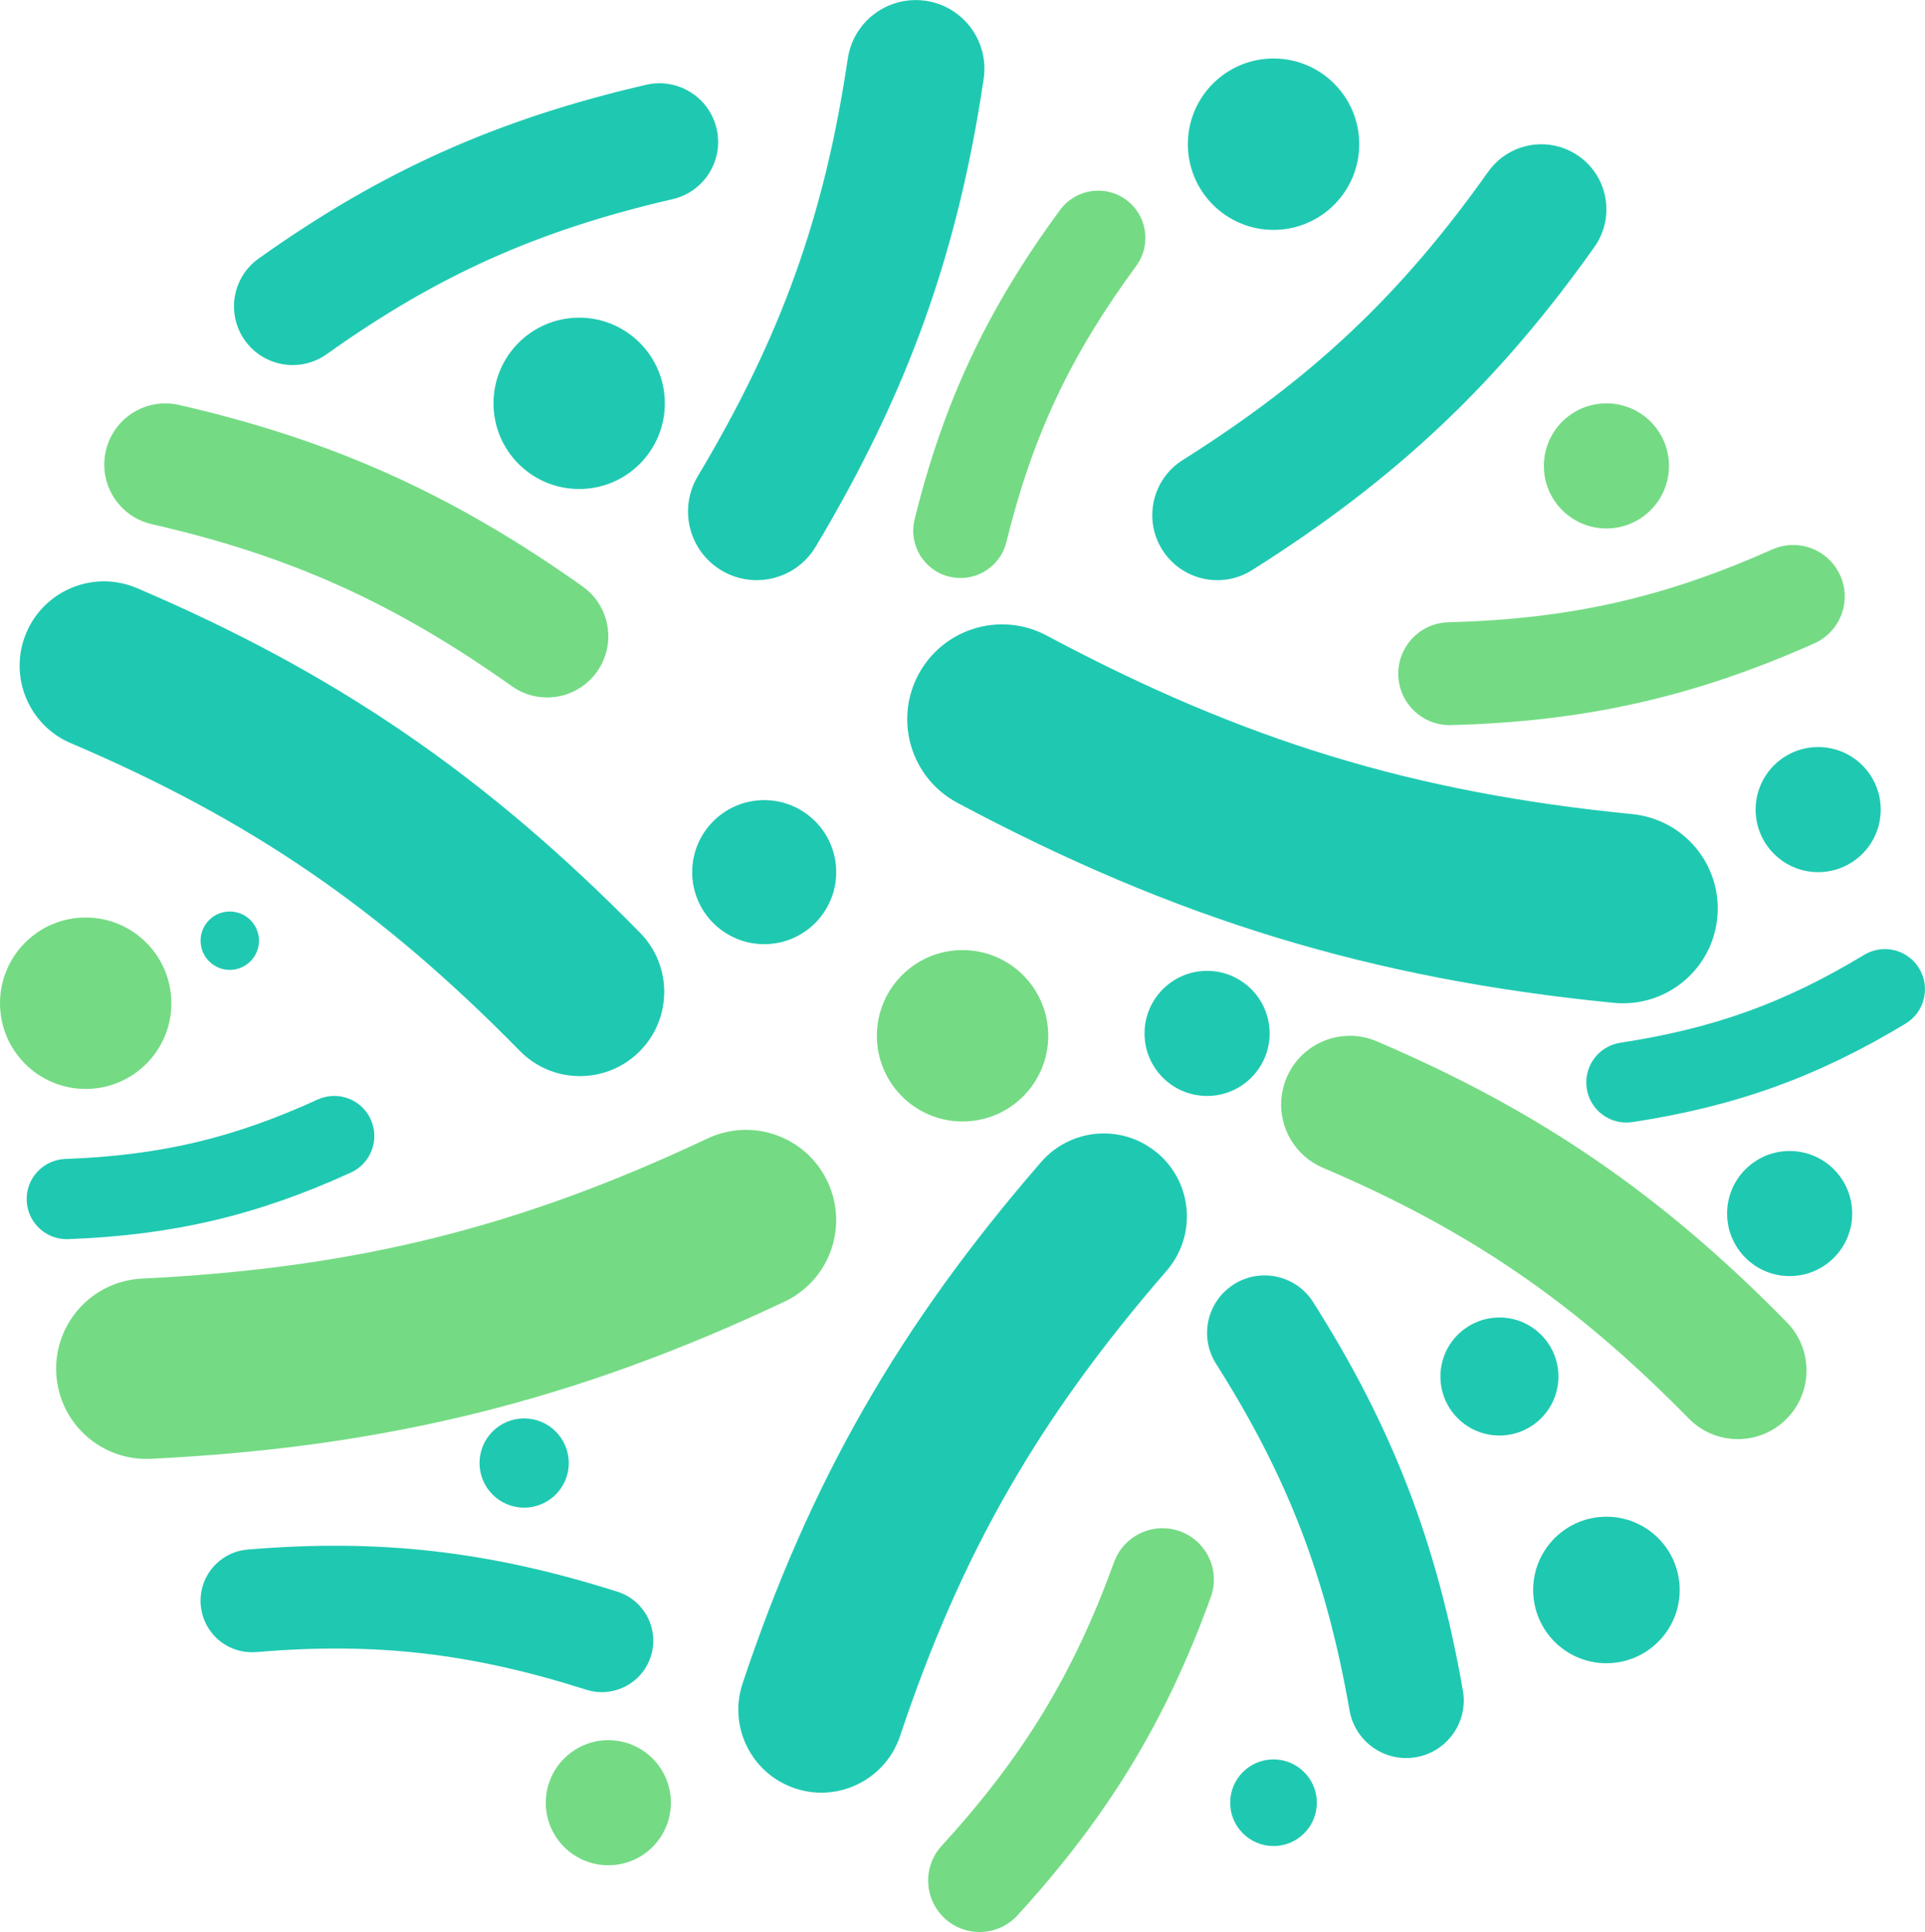
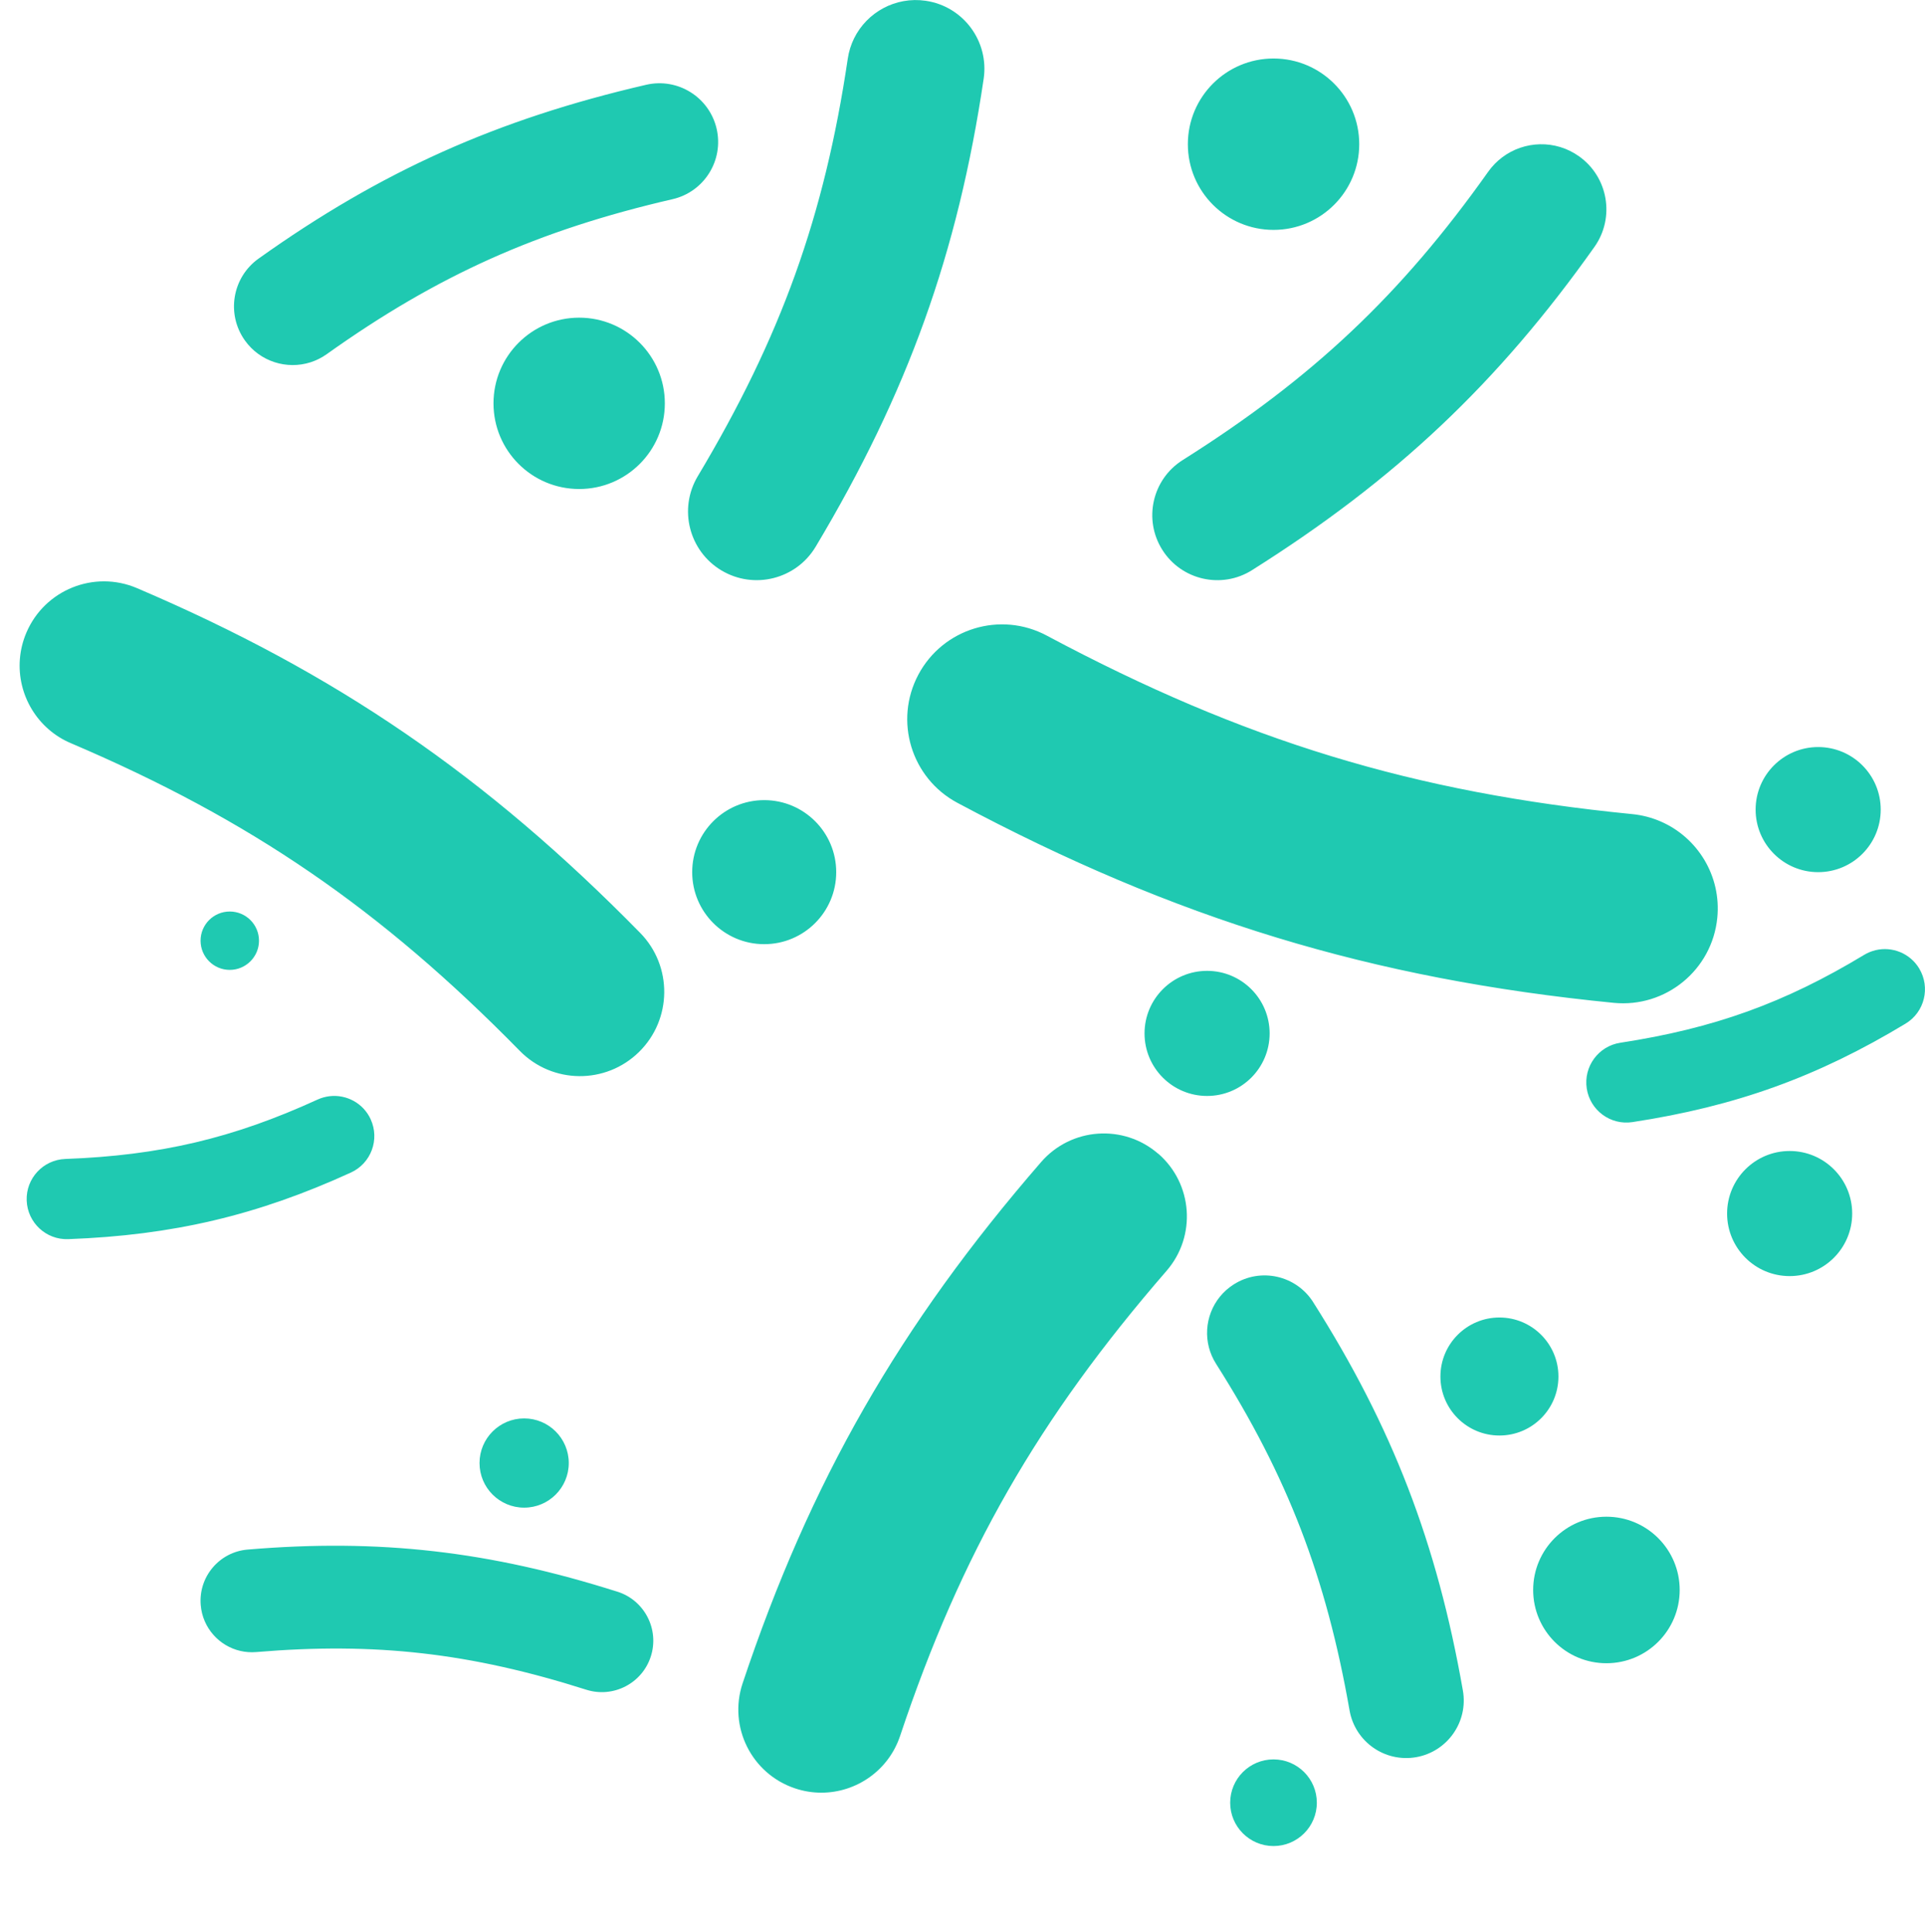
<svg xmlns="http://www.w3.org/2000/svg" id="Layer_2" data-name="Layer 2" viewBox="0 0 461.65 463.32">
  <defs>
    <style>
      .cls-1 {
        fill: #74db84;
      }

      .cls-2 {
        fill: #1fc9b1;
      }
    </style>
  </defs>
  <g id="Layer_1-2" data-name="Layer 1">
-     <path class="cls-1" d="M25.38,108.13c1.81-7.9,9.67-12.83,17.56-11.02,36.65,8.39,65.59,21.4,96.77,43.52,6.6,4.69,8.16,13.84,3.47,20.44-4.68,6.61-13.83,8.17-20.44,3.48-28.22-20.02-53.23-31.28-86.34-38.85-1.53-.35-2.95-.93-4.23-1.69-5.33-3.17-8.25-9.51-6.8-15.87Zm202.25,30.15c4.9,1.21,9.84-.97,12.36-5.04,.6-.98,1.07-2.07,1.36-3.25,6.28-25.49,15.31-44.68,31.14-66.23,3.71-5.05,2.62-12.14-2.42-15.84-5.04-3.71-12.14-2.62-15.84,2.42-17.5,23.81-27.93,46.01-34.89,74.23-1.5,6.08,2.21,12.22,8.29,13.72Zm102.55,111.44c-8.37-3.57-18.05,.33-21.62,8.7-2.88,6.75-.91,14.35,4.35,18.91,1.26,1.1,2.72,2.02,4.34,2.71,35.11,14.96,60.53,32.39,87.75,60.14,6.38,6.5,16.8,6.6,23.3,.22,6.49-6.37,6.59-16.8,.22-23.3-30.08-30.66-59.49-50.81-98.36-67.38Zm-154.07,21.42c-2.18,.28-4.35,.91-6.45,1.89-45.33,21.38-84.62,31.11-135.61,33.59-11.94,.58-21.14,10.73-20.56,22.66,.58,11.93,10.73,21.13,22.67,20.56,56.33-2.74,101.78-14.01,151.96-37.68,10.81-5.1,15.44-17.99,10.34-28.8-4.11-8.72-13.29-13.41-22.35-12.23ZM441.32,138.01c-2.24-5.02-7.41-7.81-12.59-7.25-1.25,.14-2.49,.46-3.7,1-26.1,11.63-48.61,16.69-77.7,17.47-6.81,.18-12.18,5.85-12,12.66,.19,6.81,5.85,12.18,12.67,12,32.14-.86,58.18-6.73,87.08-19.59,6.22-2.77,9.02-10.06,6.25-16.29Zm-158.33,229.21c-5.16-1.87-10.76-.09-13.96,4.03-.77,.99-1.39,2.11-1.85,3.35-9.75,26.86-21.73,46.58-41.36,68.06-4.6,5.03-4.24,12.83,.79,17.43,5.03,4.59,12.83,4.24,17.42-.79,21.69-23.74,35.55-46.55,46.34-76.29,2.32-6.4-.98-13.48-7.39-15.8Zm-137.1,50.09c-8.28,0-15,6.72-15,15s6.71,15,15,15,15-6.71,15-15-6.71-15-15-15ZM385.25,126.73c8.28,0,15-6.72,15-15s-6.71-15-15-15-15,6.71-15,15,6.71,15,15,15Zm-133.86,121.66c0-11.35-9.2-20.55-20.55-20.55s-20.55,9.2-20.55,20.55,9.2,20.55,20.55,20.55,20.55-9.2,20.55-20.55Zm-210.3-7.81c0-11.35-9.2-20.55-20.55-20.55S0,229.24,0,240.59s9.2,20.55,20.55,20.55,20.55-9.2,20.55-20.55Z" />
    <path class="cls-2" d="M161.31,47.76c-32.36,7.48-56.4,18.25-82.95,37.17-1.23,.88-2.55,1.52-3.91,1.96-5.67,1.8-12.09-.15-15.72-5.25-4.51-6.33-3.04-15.12,3.29-19.63,29.4-20.95,57.19-33.41,92.95-41.68,7.57-1.75,15.13,2.97,16.89,10.54,1.75,7.58-2.97,15.13-10.54,16.89ZM460.26,232.25c-2.22-3.67-6.49-5.33-10.45-4.39-.95,.23-1.89,.6-2.76,1.13-19.08,11.53-36.01,17.63-58.46,21.07-5.26,.8-8.86,5.71-8.06,10.97,.8,5.25,5.71,8.86,10.96,8.06,24.8-3.79,44.39-10.86,65.51-23.62,4.55-2.75,6-8.67,3.26-13.21Zm-371.35,36.19c-1.78-3.9-5.84-6.04-9.88-5.56-.97,.12-1.94,.38-2.88,.81-20.27,9.28-37.79,13.4-60.49,14.24-5.31,.2-9.46,4.66-9.26,9.97,.2,5.31,4.66,9.46,9.97,9.26,25.07-.93,45.34-5.71,67.78-15.97,4.83-2.21,6.96-7.92,4.75-12.75Zm211.36-131.72c34.41-21.68,58.97-44.86,82.1-77.5,4.98-7.03,3.32-16.77-3.71-21.75-5.67-4.02-13.1-3.72-18.38,.24-1.27,.95-2.41,2.11-3.38,3.47-20.9,29.49-42.13,49.52-73.27,69.15-7.3,4.6-9.48,14.23-4.89,21.52,4.59,7.29,14.23,9.47,21.52,4.88Zm-267.42,4.32c-10.27-4.38-22.14,.4-26.52,10.67-3.53,8.28-1.11,17.6,5.35,23.2,1.55,1.35,3.33,2.48,5.33,3.32,43.07,18.36,74.25,39.74,107.65,73.78,7.82,7.97,20.61,8.09,28.58,.27,7.97-7.82,8.09-20.62,.27-28.58-36.9-37.61-72.98-62.33-120.66-82.66Zm140.16-4.25c7.81,4.67,17.93,2.13,22.6-5.68,22.05-36.86,34.1-70.42,40.29-112.21,1.33-9-4.88-17.38-13.88-18.71-7.26-1.07-14.11,2.76-17.19,9-.74,1.5-1.26,3.14-1.52,4.89-5.59,37.75-16.02,66.76-35.97,100.12-4.67,7.81-2.13,17.92,5.68,22.6Zm141.91,175.47c-4.09-6.43-12.61-8.34-19.04-4.25-5.19,3.29-7.43,9.47-5.96,15.11,.35,1.36,.92,2.68,1.71,3.93,17.12,26.98,26.4,51.07,32.02,83.13,1.32,7.51,8.46,12.52,15.97,11.21,7.5-1.32,12.52-8.47,11.21-15.97-6.21-35.43-16.95-63.28-35.91-93.15Zm-166.85,69.45c-30.64-9.74-57.16-12.77-88.68-10.11-6.79,.57-11.83,6.54-11.25,13.33,.46,5.47,4.43,9.81,9.51,10.98,1.22,.28,2.5,.38,3.82,.27,28.47-2.4,51.39,.21,79.13,9.03,6.49,2.06,13.43-1.53,15.49-8.02,2.06-6.49-1.53-13.43-8.02-15.49Zm129.69-105.03c-8.31-7.2-20.88-6.31-28.08,1.99-34.01,39.21-55.42,76.59-71.59,125.01-3.48,10.43,2.14,21.7,12.58,25.19,8.4,2.81,17.37-.31,22.35-7.09,1.2-1.63,2.16-3.47,2.84-5.49,14.61-43.74,33.12-76.05,63.91-111.54,7.2-8.31,6.31-20.88-2-28.09Zm-57.51-114.91c-5.91,11.08-1.72,24.85,9.36,30.76,52.29,27.91,99.36,42.24,157.38,47.96,12.5,1.23,23.62-7.9,24.85-20.4,.99-10.07-4.75-19.26-13.57-23.09-2.12-.92-4.41-1.53-6.83-1.77-52.41-5.16-93.1-17.56-140.43-42.82-11.08-5.91-24.85-1.72-30.76,9.36Zm85.16,260.15c-5.74,0-10.39,4.65-10.39,10.39s4.66,10.39,10.39,10.39,10.39-4.65,10.39-10.39-4.65-10.39-10.39-10.39Zm68.33-91.82c0-7.81-6.34-14.15-14.15-14.15s-14.15,6.34-14.15,14.15,6.33,14.15,14.15,14.15,14.15-6.33,14.15-14.15Zm62.29-120.95c8.28,0,15-6.71,15-15s-6.72-15-15-15-15,6.72-15,15,6.72,15,15,15ZM136.4,350.85c0-5.91-4.79-10.7-10.7-10.7s-10.7,4.79-10.7,10.7,4.79,10.7,10.7,10.7,10.7-4.79,10.7-10.7ZM62.11,225.59c0-3.87-3.14-7-7.01-7s-7,3.14-7,7,3.14,7,7,7,7.01-3.14,7.01-7Zm323.14,138.13c-9.7,0-17.57,7.87-17.57,17.57s7.86,17.57,17.57,17.57,17.57-7.86,17.57-17.57-7.87-17.57-17.57-17.57Zm43.94-87.7c-8.28,0-15,6.72-15,15s6.71,15,15,15,15-6.72,15-15-6.71-15-15-15Zm-124.71-28.2c0-8.28-6.72-15-15-15s-15,6.72-15,15,6.71,15,15,15,15-6.72,15-15Zm-103.94-38.67c0-9.54-7.73-17.27-17.27-17.27s-17.27,7.73-17.27,17.27,7.73,17.27,17.27,17.27,17.27-7.73,17.27-17.27ZM305.42,55.13c11.35,0,20.55-9.2,20.55-20.55s-9.2-20.55-20.55-20.55-20.55,9.2-20.55,20.55,9.2,20.55,20.55,20.55Zm-166.52,21.05c-11.35,0-20.55,9.2-20.55,20.55s9.2,20.54,20.55,20.54,20.54-9.2,20.54-20.54-9.2-20.55-20.54-20.55Z" />
  </g>
</svg>